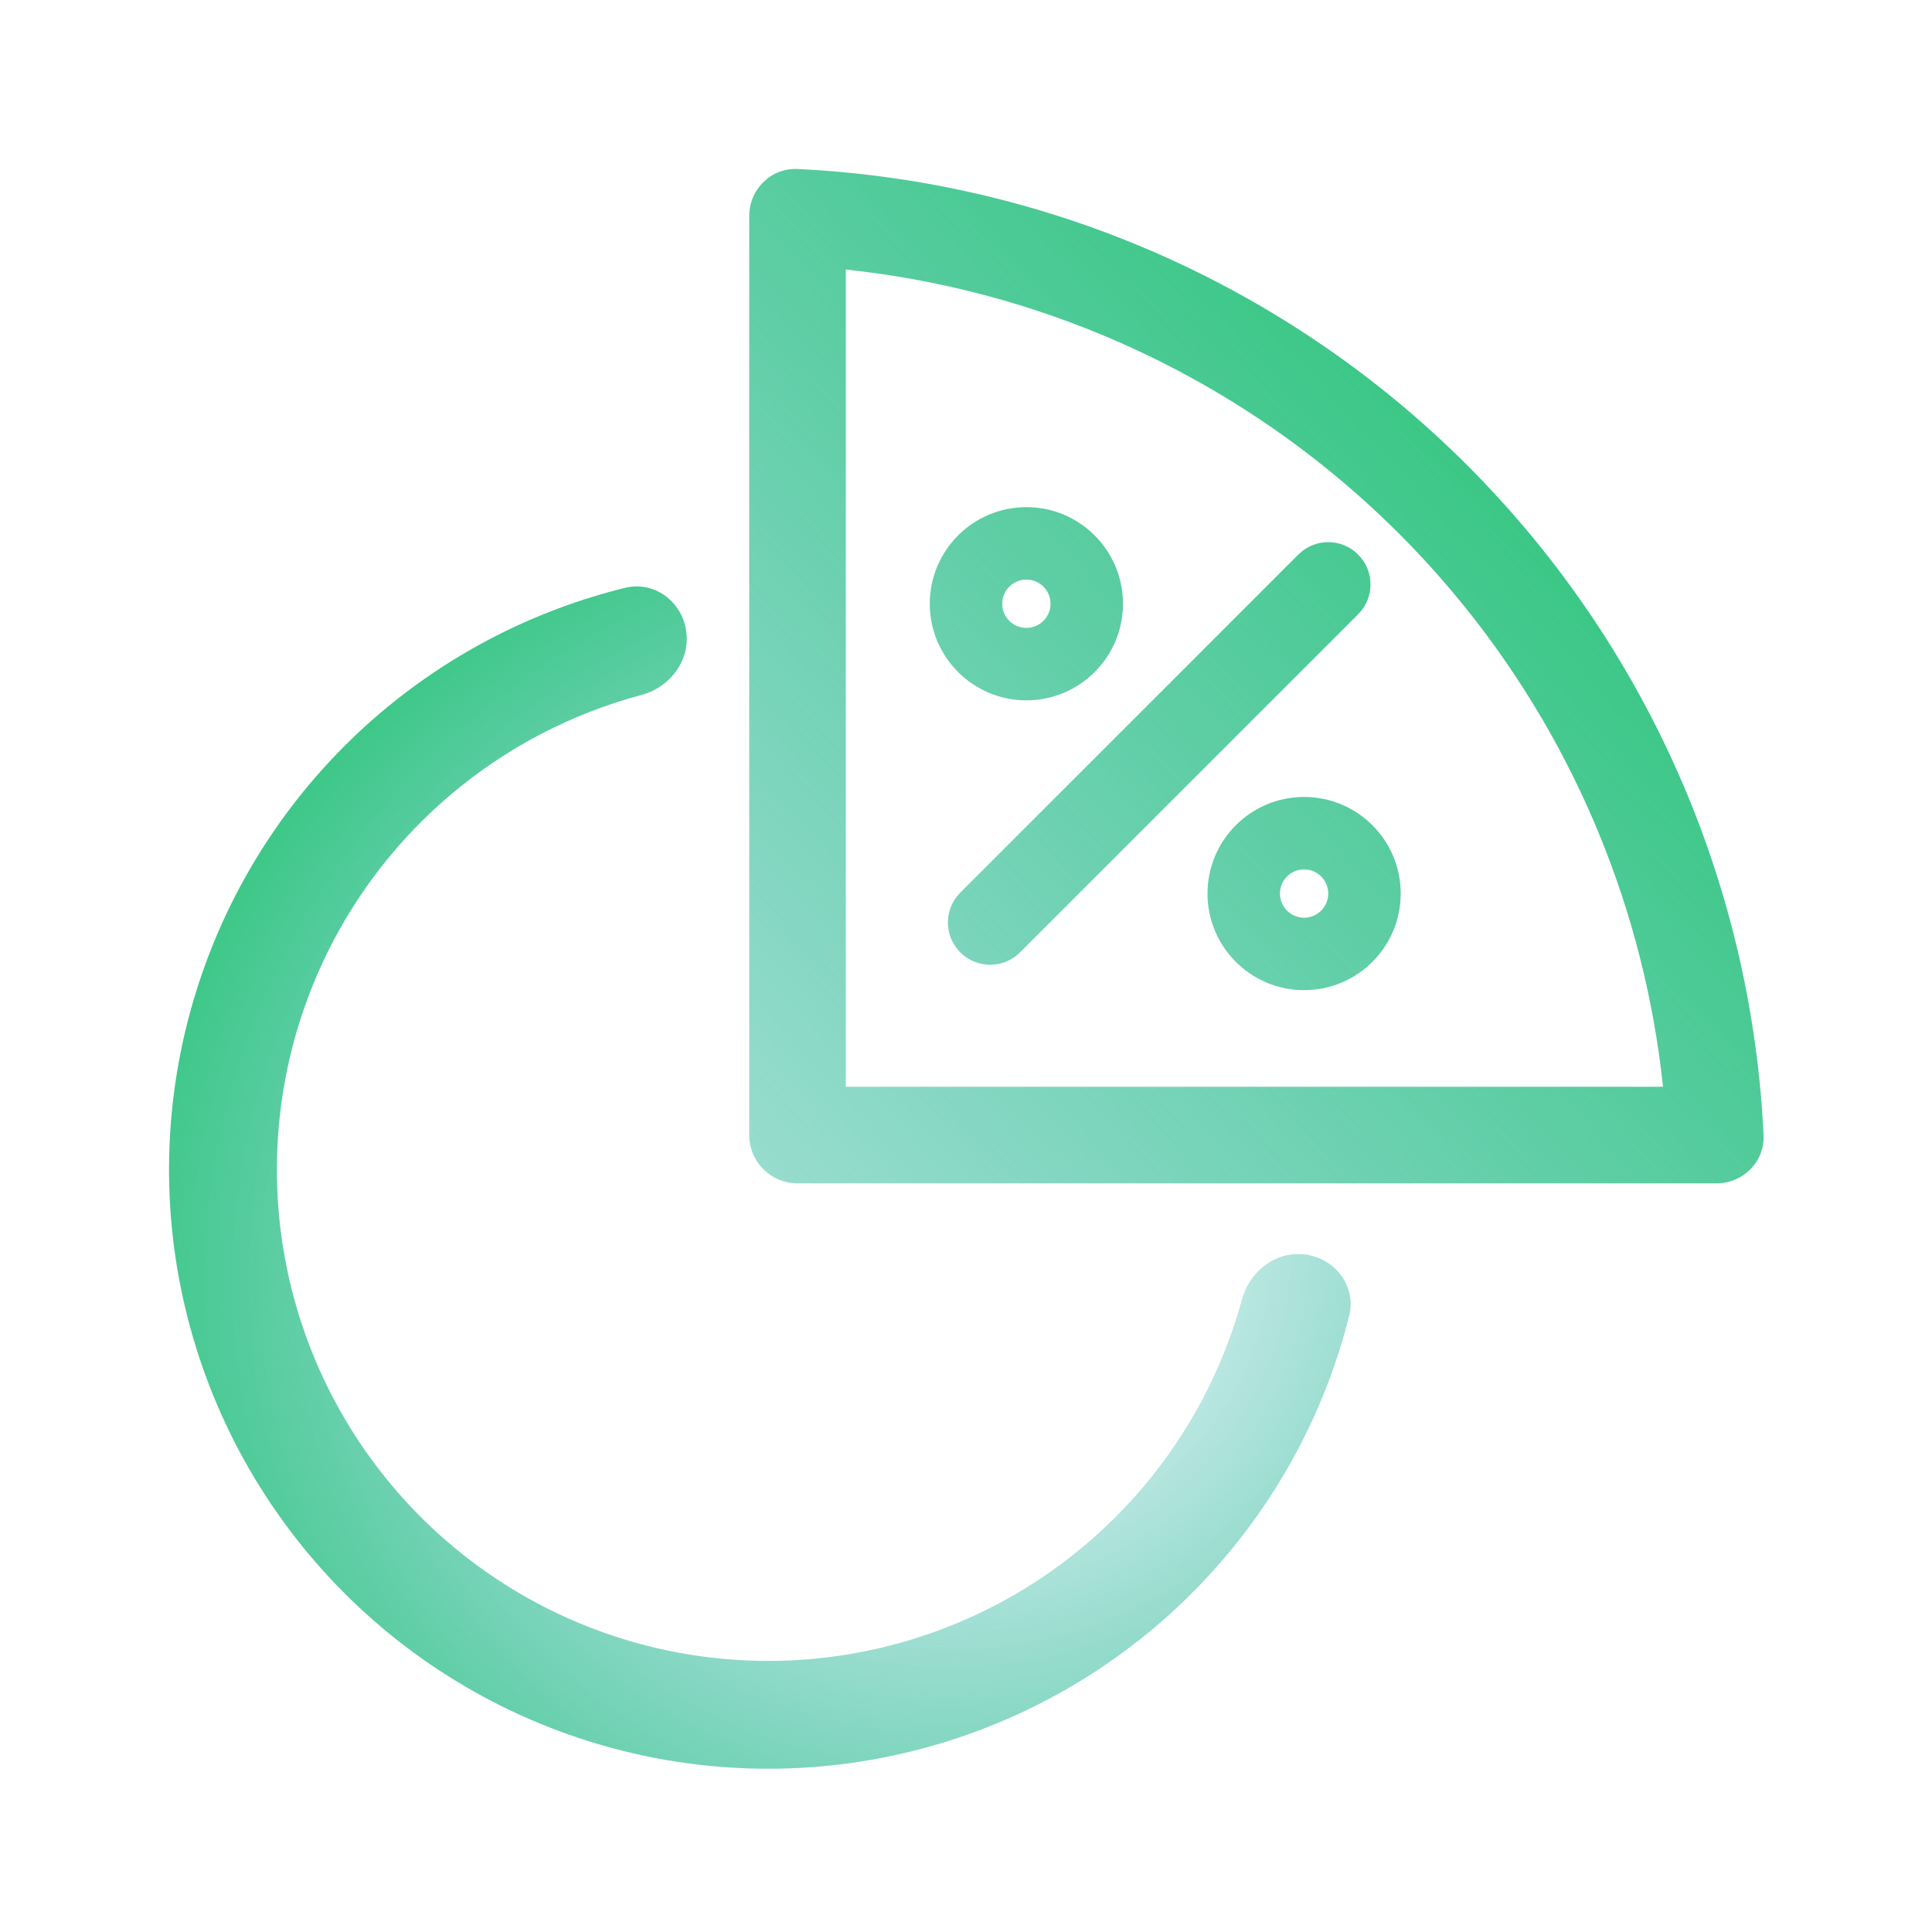
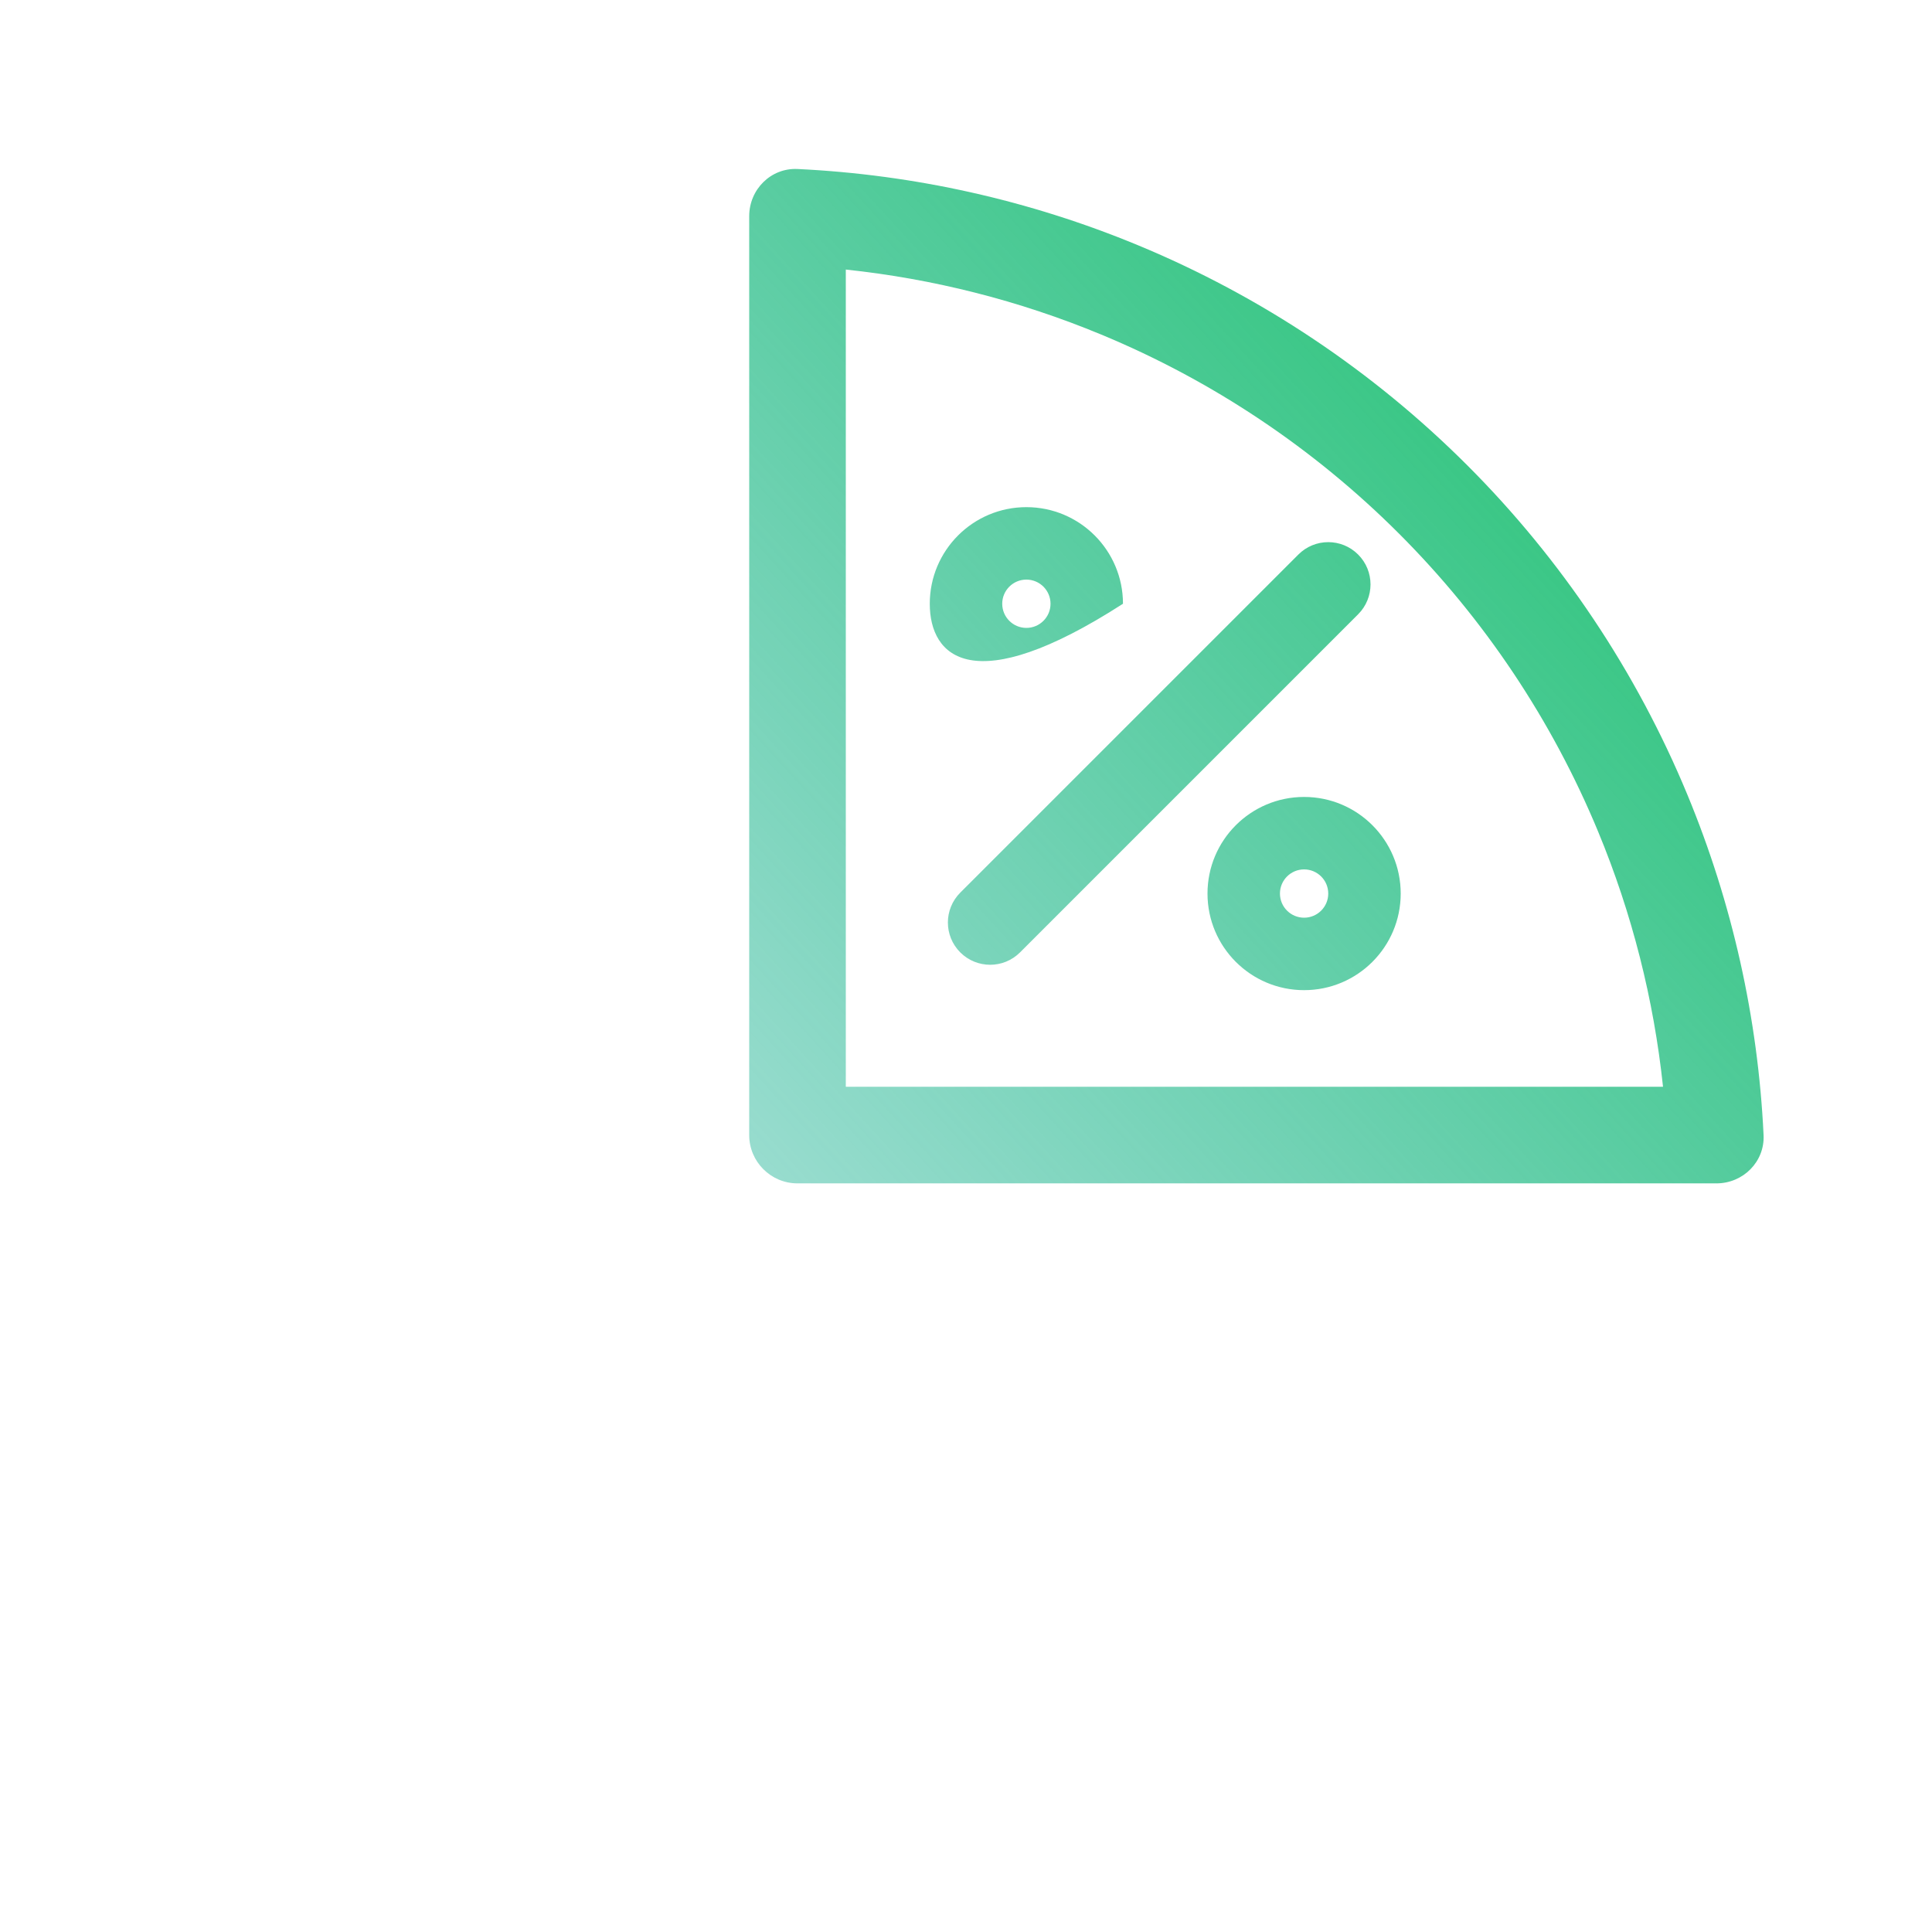
<svg xmlns="http://www.w3.org/2000/svg" width="80" height="80" viewBox="0 0 80 80" fill="none">
-   <path d="M54.108 51.954C55.326 52.147 56.167 53.294 55.866 54.49C54.934 58.19 53.158 61.636 50.666 64.551C47.689 68.034 43.805 70.624 39.446 72.035C35.086 73.446 30.421 73.621 25.968 72.543C21.515 71.464 17.447 69.173 14.216 65.924C10.986 62.675 8.718 58.594 7.664 54.135C6.611 49.675 6.813 45.011 8.249 40.66C9.684 36.309 12.296 32.44 15.796 29.482C18.726 27.007 22.182 25.251 25.887 24.34C27.085 24.046 28.227 24.893 28.412 26.113C28.598 27.332 27.755 28.458 26.564 28.776C23.673 29.548 20.978 30.95 18.678 32.893C15.809 35.318 13.666 38.491 12.489 42.059C11.312 45.627 11.147 49.451 12.01 53.108C12.874 56.765 14.734 60.111 17.383 62.775C20.032 65.439 23.368 67.318 27.019 68.203C30.671 69.087 34.496 68.943 38.071 67.786C41.646 66.63 44.831 64.506 47.272 61.65C49.228 59.361 50.646 56.675 51.434 53.788C51.758 52.598 52.89 51.762 54.108 51.954Z" fill="url(#paint0_angular_2614_16914)" />
-   <path fill-rule="evenodd" clip-rule="evenodd" d="M66.177 34.44C67.577 37.819 68.479 41.377 68.862 45.001H35.023V11.162C38.648 11.545 42.205 12.447 45.584 13.847C50.201 15.759 54.395 18.562 57.929 22.095C61.462 25.628 64.265 29.823 66.177 34.44ZM71.073 49.001C72.178 49.001 73.078 48.105 73.026 47.001C72.795 42.162 71.73 37.394 69.872 32.909C67.759 27.807 64.662 23.172 60.757 19.267C56.852 15.362 52.217 12.265 47.115 10.152C42.63 8.294 37.862 7.229 33.023 6.998C31.919 6.946 31.023 7.846 31.023 8.951V47.001C31.023 48.105 31.919 49.001 33.023 49.001H71.073ZM56.237 25.437C56.921 24.753 56.921 23.645 56.237 22.962C55.554 22.278 54.446 22.278 53.763 22.962L39.763 36.962C39.079 37.645 39.079 38.753 39.763 39.437C40.446 40.12 41.554 40.12 42.237 39.437L56.237 25.437ZM54 38C54.552 38 55 37.552 55 37C55 36.448 54.552 36 54 36C53.448 36 53 36.448 53 37C53 37.552 53.448 38 54 38ZM54 41C56.209 41 58 39.209 58 37C58 34.791 56.209 33 54 33C51.791 33 50 34.791 50 37C50 39.209 51.791 41 54 41ZM43.5 25C43.5 25.552 43.052 26 42.5 26C41.948 26 41.5 25.552 41.5 25C41.5 24.448 41.948 24 42.5 24C43.052 24 43.5 24.448 43.5 25ZM46.5 25C46.5 27.209 44.709 29 42.5 29C40.291 29 38.5 27.209 38.5 25C38.5 22.791 40.291 21 42.5 21C44.709 21 46.5 22.791 46.5 25Z" fill="url(#paint1_linear_2614_16914)" />
+   <path fill-rule="evenodd" clip-rule="evenodd" d="M66.177 34.44C67.577 37.819 68.479 41.377 68.862 45.001H35.023V11.162C38.648 11.545 42.205 12.447 45.584 13.847C50.201 15.759 54.395 18.562 57.929 22.095C61.462 25.628 64.265 29.823 66.177 34.44ZM71.073 49.001C72.178 49.001 73.078 48.105 73.026 47.001C72.795 42.162 71.73 37.394 69.872 32.909C67.759 27.807 64.662 23.172 60.757 19.267C56.852 15.362 52.217 12.265 47.115 10.152C42.63 8.294 37.862 7.229 33.023 6.998C31.919 6.946 31.023 7.846 31.023 8.951V47.001C31.023 48.105 31.919 49.001 33.023 49.001H71.073ZM56.237 25.437C56.921 24.753 56.921 23.645 56.237 22.962C55.554 22.278 54.446 22.278 53.763 22.962L39.763 36.962C39.079 37.645 39.079 38.753 39.763 39.437C40.446 40.12 41.554 40.12 42.237 39.437L56.237 25.437ZM54 38C54.552 38 55 37.552 55 37C55 36.448 54.552 36 54 36C53.448 36 53 36.448 53 37C53 37.552 53.448 38 54 38ZM54 41C56.209 41 58 39.209 58 37C58 34.791 56.209 33 54 33C51.791 33 50 34.791 50 37C50 39.209 51.791 41 54 41ZM43.5 25C43.5 25.552 43.052 26 42.5 26C41.948 26 41.5 25.552 41.5 25C41.5 24.448 41.948 24 42.5 24C43.052 24 43.5 24.448 43.5 25ZM46.5 25C40.291 29 38.5 27.209 38.5 25C38.5 22.791 40.291 21 42.5 21C44.709 21 46.5 22.791 46.5 25Z" fill="url(#paint1_linear_2614_16914)" />
  <defs>
    <radialGradient id="paint0_angular_2614_16914" cx="0" cy="0" r="1" gradientUnits="userSpaceOnUse" gradientTransform="translate(39.862 52.099) rotate(-109.215) scale(34.522 36.366)">
      <stop stop-color="#1CA8B1" stop-opacity="0" />
      <stop offset="1" stop-color="#34C67F" />
    </radialGradient>
    <linearGradient id="paint1_linear_2614_16914" x1="-2.92688e-06" y1="75" x2="63.469" y2="16.966" gradientUnits="userSpaceOnUse">
      <stop stop-color="#1CA8B1" stop-opacity="0" />
      <stop offset="1" stop-color="#34C67F" />
    </linearGradient>
  </defs>
</svg>